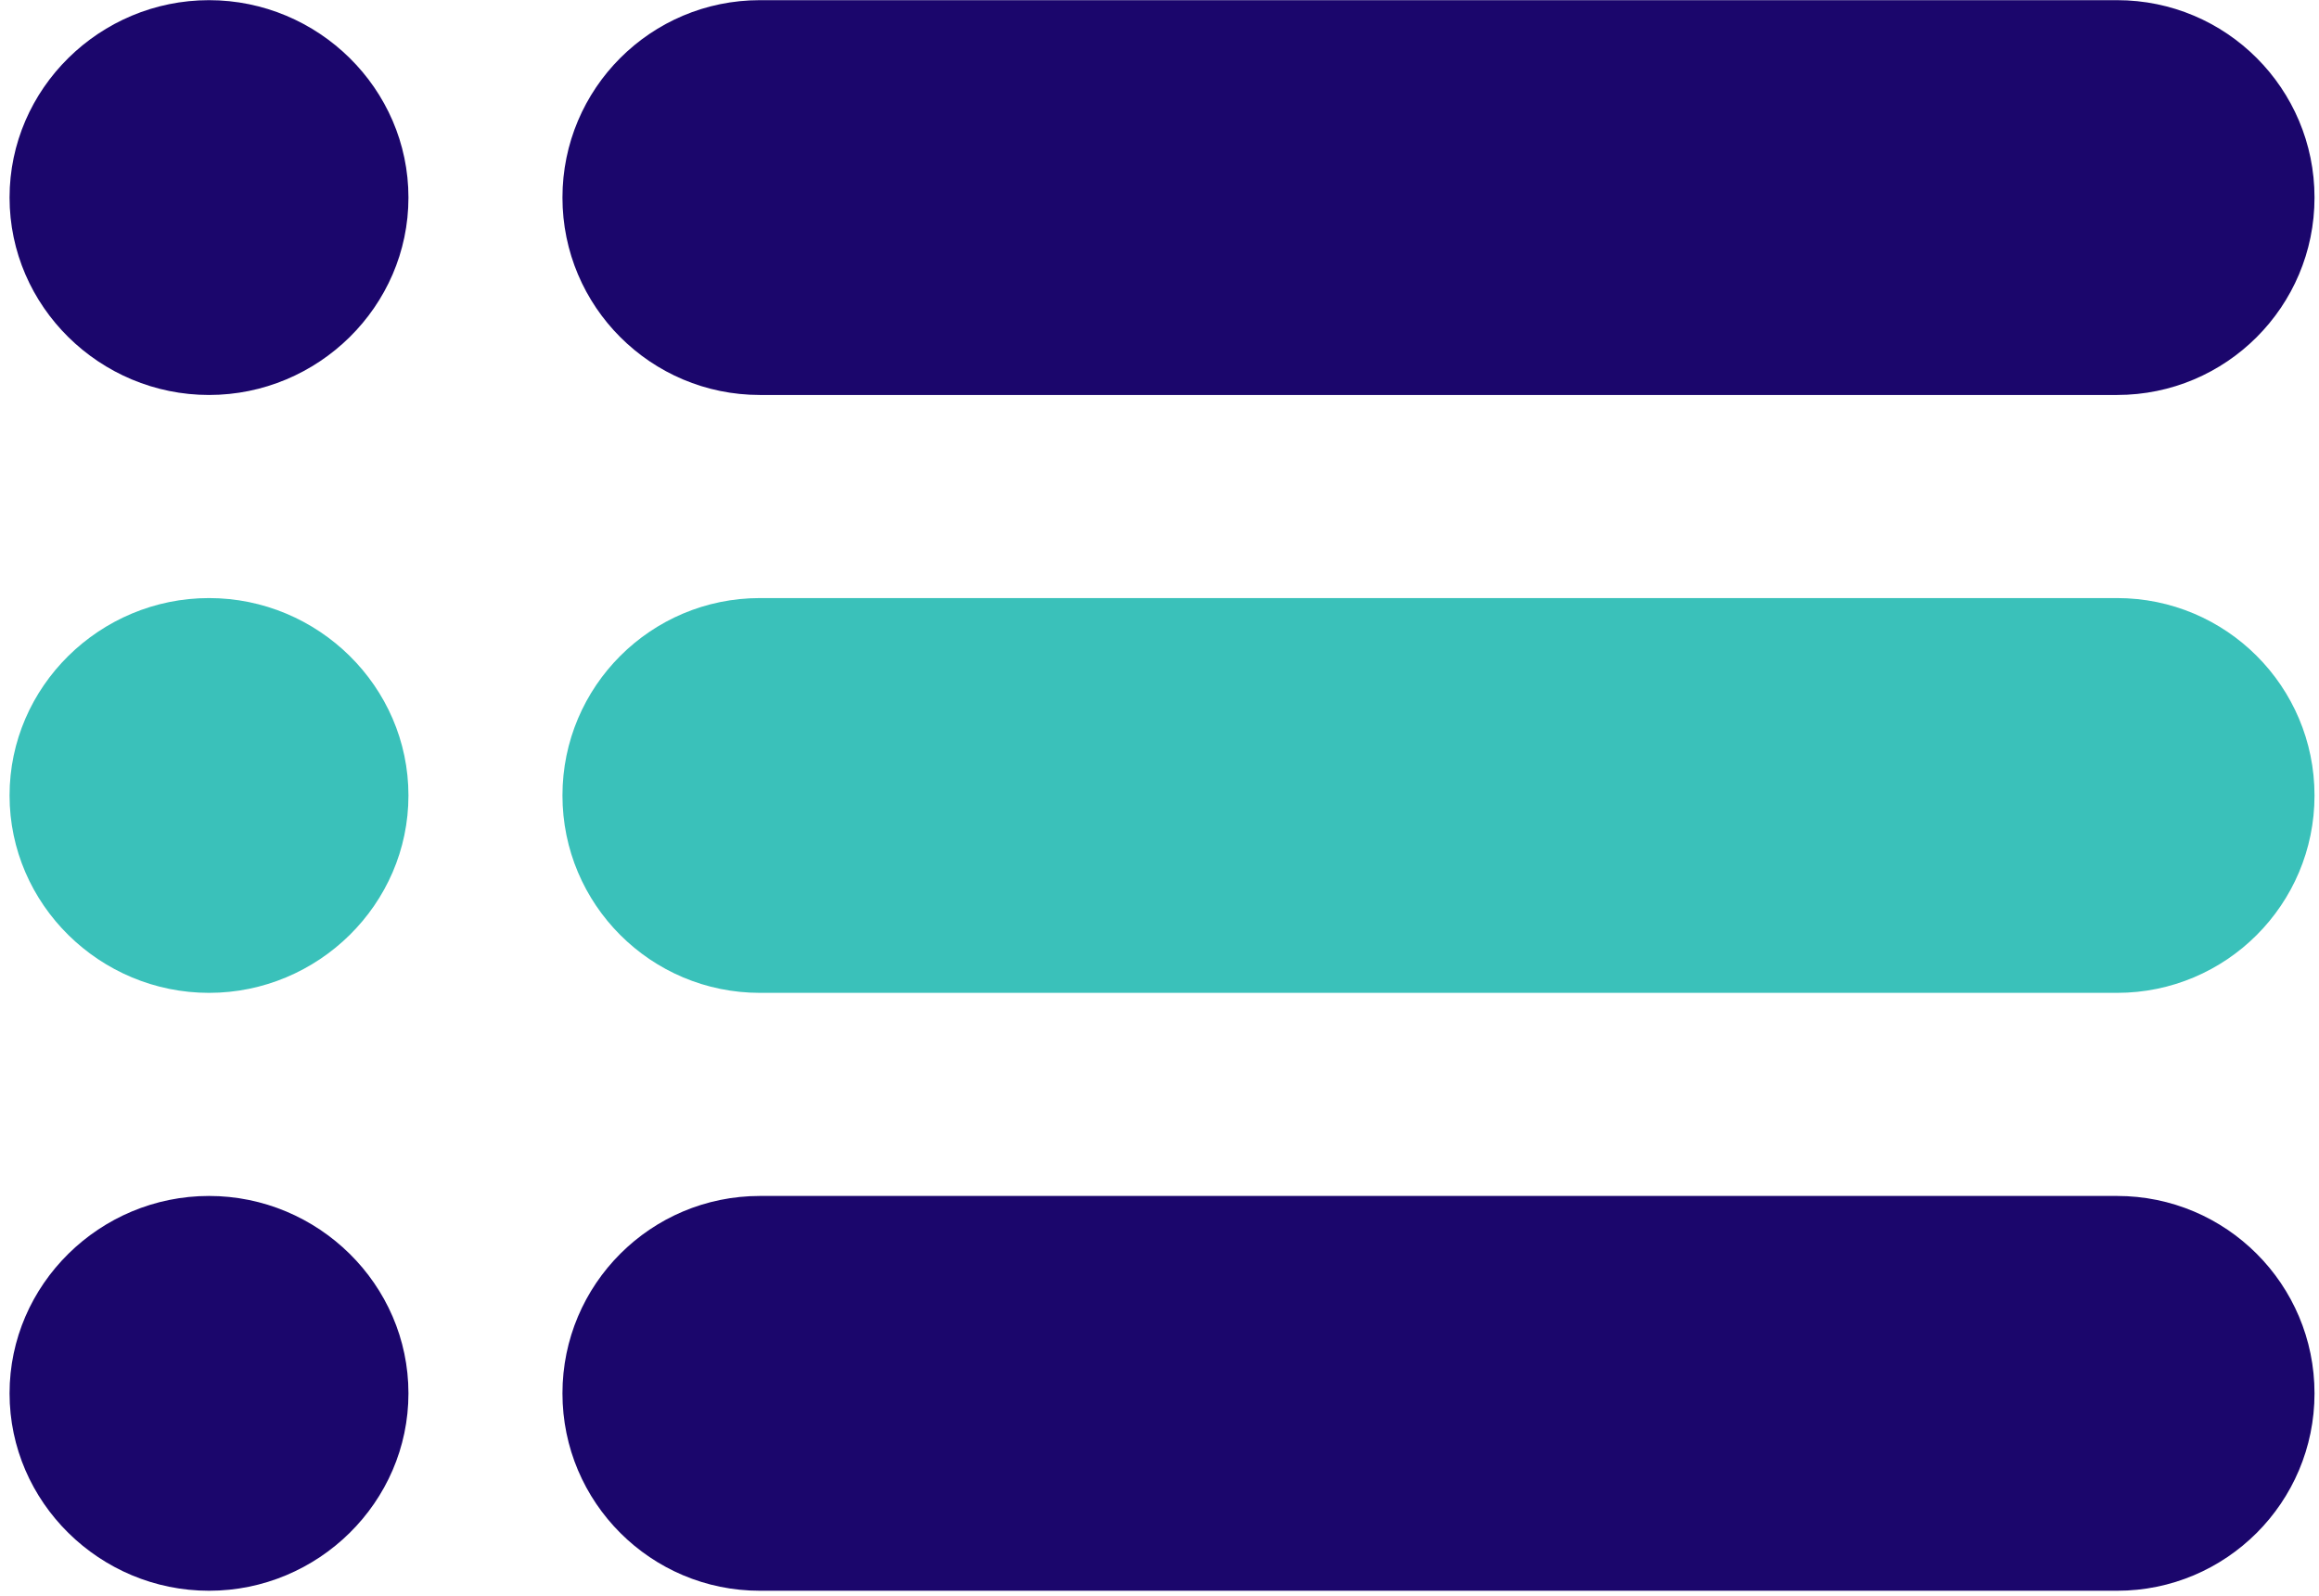
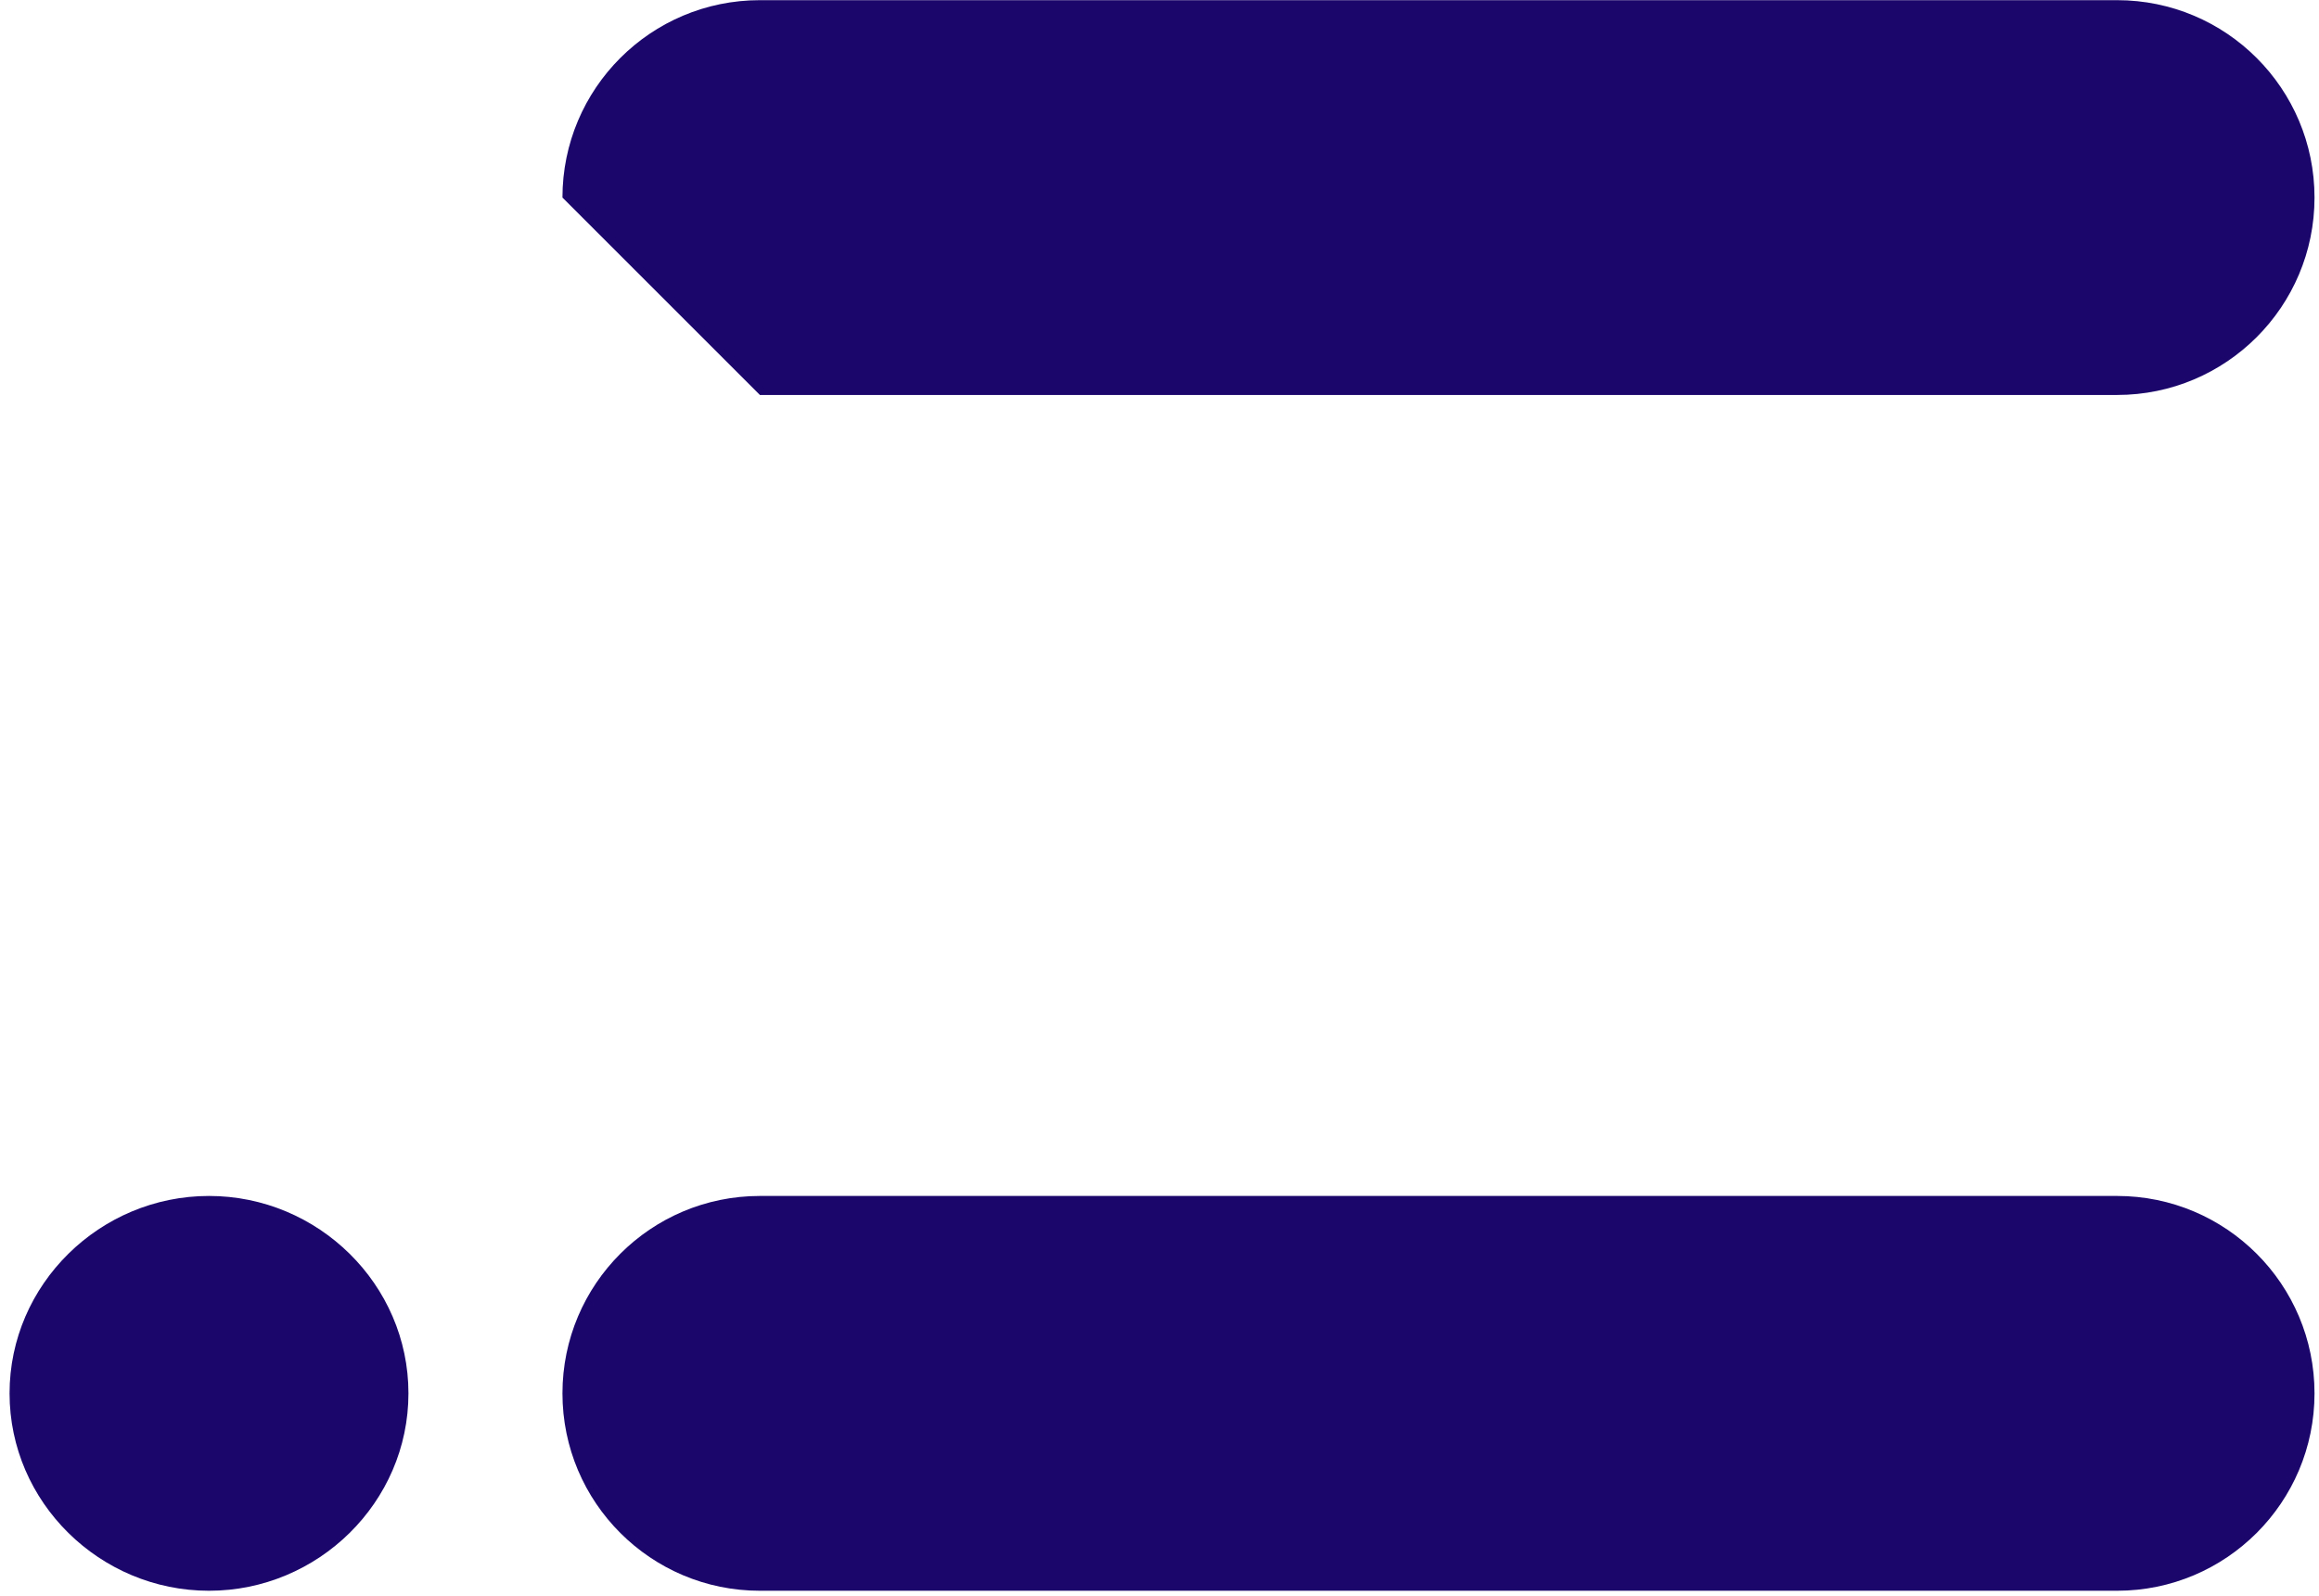
<svg xmlns="http://www.w3.org/2000/svg" width="138" height="95" viewBox="0 0 138 95" fill="none">
-   <path d="M33.471 47.348C33.471 40.859 38.731 35.599 45.221 35.599H125.983C132.473 35.599 137.733 40.859 137.733 47.348C137.733 53.838 132.473 59.098 125.983 59.098H45.221C38.731 59.098 33.471 53.838 33.471 47.348Z" fill="#3AC1BA" />
-   <path d="M0.569 47.348C0.569 40.859 5.948 35.599 12.438 35.599C18.927 35.599 24.306 40.859 24.306 47.348C24.306 53.838 18.927 59.098 12.438 59.098C5.948 59.098 0.569 53.838 0.569 47.348Z" fill="#3AC1BA" />
-   <path d="M33.471 11.76C33.471 5.27 38.731 0.01 45.221 0.01H125.983C132.473 0.01 137.733 5.27 137.733 11.76C137.733 18.249 132.473 23.51 125.983 23.51H45.221C38.731 23.51 33.471 18.249 33.471 11.76Z" fill="#1B066C" />
-   <path d="M0.569 11.76C0.569 5.27 5.948 0.01 12.438 0.01C18.927 0.01 24.306 5.27 24.306 11.76C24.306 18.249 18.927 23.51 12.438 23.51C5.948 23.51 0.569 18.249 0.569 11.76Z" fill="#1B066C" />
+   <path d="M33.471 11.76C33.471 5.27 38.731 0.01 45.221 0.01H125.983C132.473 0.01 137.733 5.27 137.733 11.76C137.733 18.249 132.473 23.51 125.983 23.51H45.221Z" fill="#1B066C" />
  <path d="M33.471 82.937C33.471 76.448 38.731 71.187 45.221 71.187H125.983C132.473 71.187 137.733 76.448 137.733 82.937C137.733 89.426 132.473 94.687 125.983 94.687H45.221C38.731 94.687 33.471 89.426 33.471 82.937Z" fill="#1B066C" />
  <path d="M0.569 82.937C0.569 76.448 5.948 71.187 12.438 71.187C18.927 71.187 24.306 76.448 24.306 82.937C24.306 89.426 18.927 94.687 12.438 94.687C5.948 94.687 0.569 89.426 0.569 82.937Z" fill="#1B066C" />
</svg>